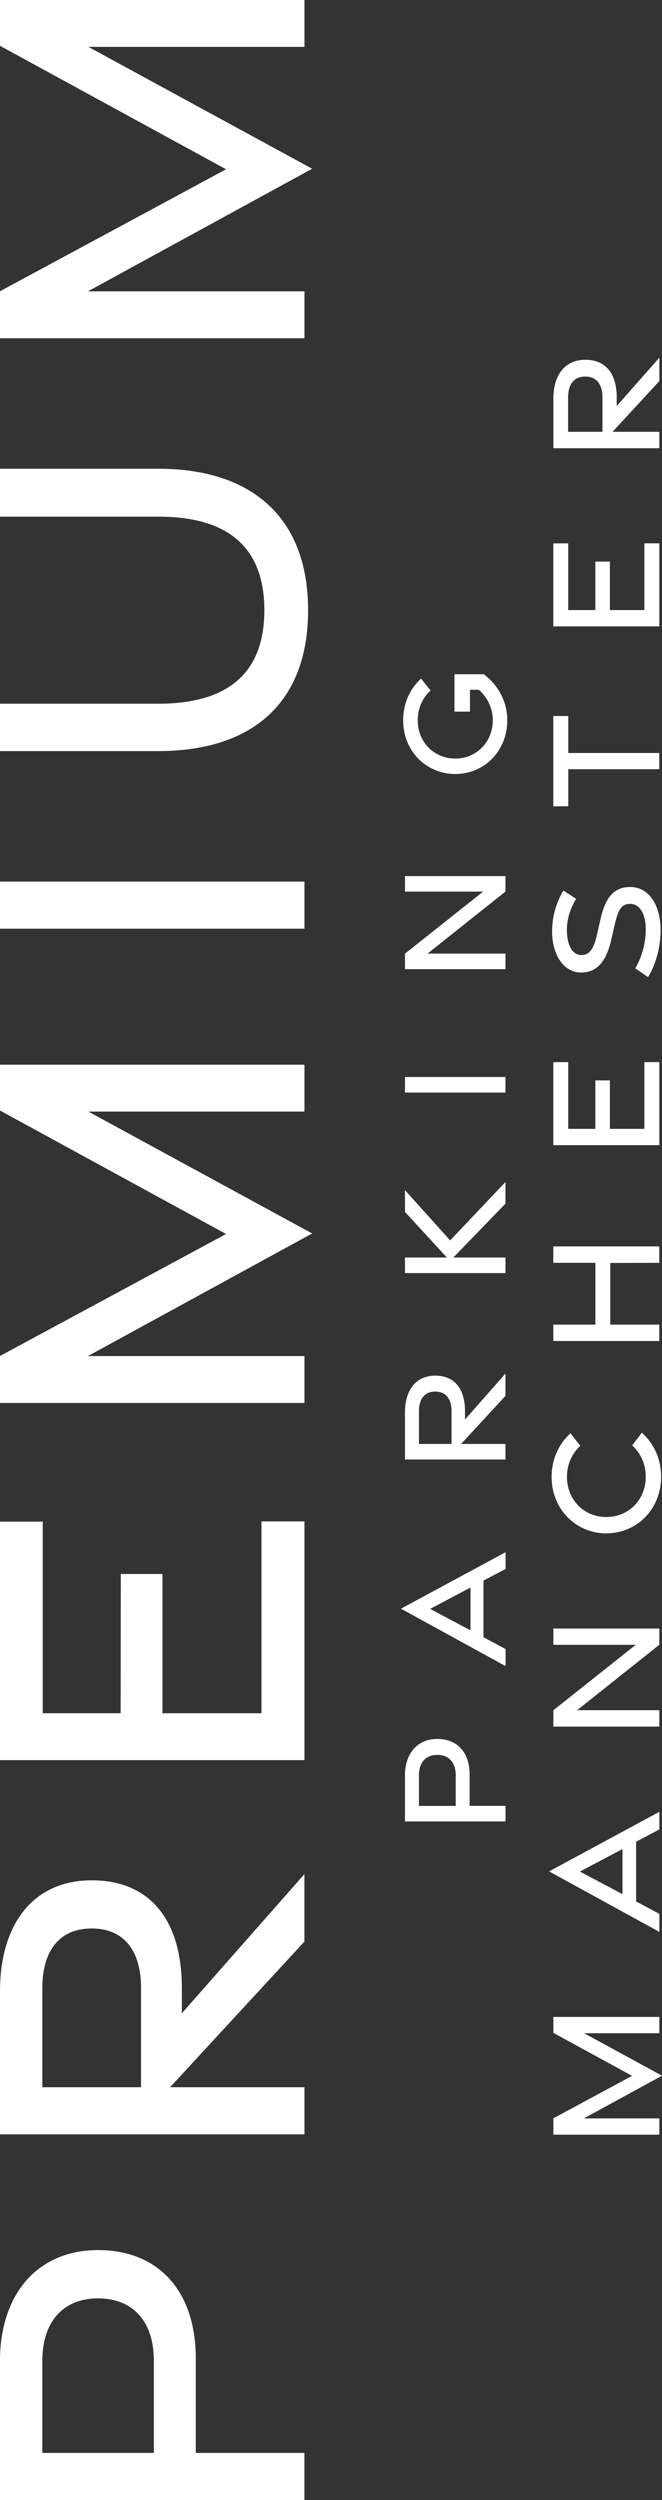
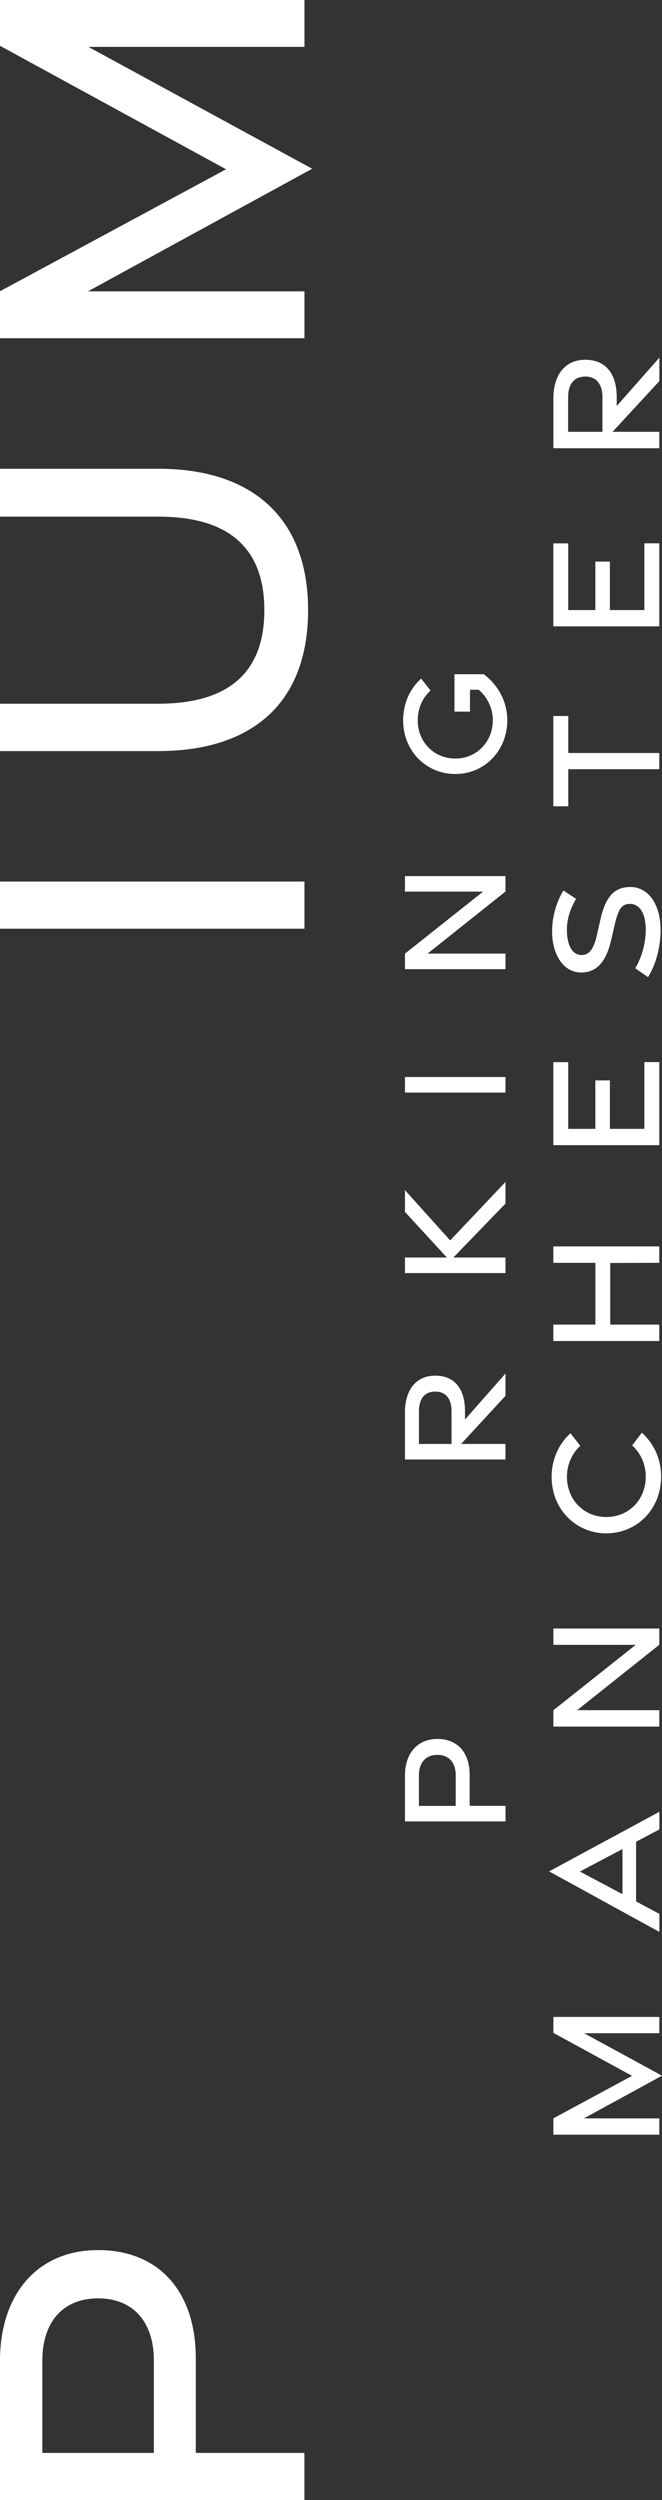
<svg xmlns="http://www.w3.org/2000/svg" id="a" data-name="Layer_1" viewBox="0 0 123.96 467.74">
  <rect x="0" y="0" width="123.96" height="467.74" fill="#333333" stroke="none" />
  <defs>
    <style>
      .b {
        fill: #fff;
      }
    </style>
  </defs>
  <g>
    <g>
      <g>
        <path class="b" d="M28.81,441.63c0-7.18-3.83-11.63-10.44-11.63s-10.44,4.46-10.44,11.63v17.29h20.88v-17.3h0ZM0,467.74v-26.04c0-12.45,6.99-20.73,18.37-20.73s18.29,7.75,18.29,20.24v17.71h20.34v8.82H0Z" />
-         <path class="b" d="M26.41,390.5v-18.61c0-6.57-2.92-11.09-9.24-11.09s-9.24,4.52-9.24,11.09v18.61s18.48,0,18.48,0ZM57.01,363.24l-25.16,27.26h25.16v8.82H0v-26.75c0-12.44,6.09-20.78,17.17-20.78s16.88,7.63,16.88,20.12v4.76l22.95-26.04v12.62h0Z" />
      </g>
-       <polygon class="b" points="0 329.3 57.01 329.3 57.01 284.64 48.96 284.64 48.96 320.53 30.42 320.53 30.42 294.48 22.62 294.48 22.59 320.53 8 320.53 8 284.68 0 284.68 0 329.3" />
-       <polygon class="b" points="0 207.77 42.33 230.87 0 253.69 0 262.48 57.01 262.48 57.01 253.71 16.46 253.71 58.45 230.77 16.55 207.97 57.01 207.97 57.01 199.2 0 199.2 0 207.77" />
      <rect class="b" y="164.93" width="57.01" height="8.82" />
      <path class="b" d="M29.62,140.52H0v-8.86h29.62c12.77,0,19.88-5.47,19.88-17.5s-7.12-17.5-19.83-17.5H0v-8.96h29.67c17.39,0,28.02,9.03,28.02,26.46s-10.54,26.36-28.07,26.36" />
      <polygon class="b" points="0 8.57 42.33 31.67 0 54.49 0 63.28 57.01 63.28 57.01 54.51 16.46 54.51 58.45 31.57 16.55 8.77 57.01 8.77 57.01 0 0 0 0 8.57" />
    </g>
    <g>
      <path class="b" d="M85.34,332.16c0-2.37-1.26-3.84-3.45-3.84s-3.45,1.47-3.45,3.84v5.71h6.89v-5.71h0ZM75.83,340.78v-8.6c0-4.11,2.31-6.84,6.07-6.84s6.04,2.56,6.04,6.68v5.84h6.72v2.91h-18.83Z" />
-       <path class="b" d="M80.54,301.01l7.56-4v8.01l-7.56-4.01ZM94.67,311.72v-3.2l-4.14-2.21v-10.6l4.14-2.18v-3.13l-19.59,10.57,19.59,10.74h0Z" />
      <path class="b" d="M84.55,270.15v-6.14c0-2.17-.96-3.66-3.05-3.66s-3.05,1.49-3.05,3.66v6.14h6.1ZM94.65,261.15l-8.31,9h8.31v2.91h-18.82v-8.83c0-4.11,2.01-6.86,5.67-6.86s5.57,2.52,5.57,6.64v1.57l7.58-8.6v4.16h0Z" />
      <polygon class="b" points="75.83 226.74 83.68 235.27 75.83 235.27 75.83 238.18 94.65 238.18 94.65 235.27 84.89 235.27 94.65 225.18 94.65 221.14 84.29 232.07 75.83 222.66 75.83 226.74" />
      <rect class="b" x="75.83" y="201.5" width="18.82" height="2.91" />
      <polygon class="b" points="75.83 166.81 90.46 166.81 75.83 178.42 75.83 181.32 94.65 181.32 94.65 178.41 80.06 178.41 94.65 166.8 94.65 163.91 75.83 163.91 75.83 166.81" />
      <path class="b" d="M85.17,126.14h-.07v7h2.9v-4.09h1.64c1.7,1.42,2.64,3.58,2.64,5.69,0,4.06-3.04,7.18-7.02,7.18s-7.04-3.08-7.04-7.14c0-2.28.91-4.26,2.4-5.59l-1.76-2.23c-2.07,1.84-3.37,4.59-3.37,7.81,0,5.76,4.34,10.04,9.77,10.04s9.73-4.32,9.73-10.07c0-3.56-1.82-6.7-4.42-8.6h-5.41.01Z" />
    </g>
  </g>
  <g>
    <path class="b" d="M109.34,396.33h14.12v3.05h-19.84v-3.06l14.73-7.95-14.73-8.04v-2.98h19.84v3.05h-14.08l14.58,7.94s-14.62,7.99-14.62,7.99Z" />
    <path class="b" d="M102.82,350.12l20.65-11.15v3.3l-4.36,2.3v11.17l4.36,2.33v3.37s-20.65-11.32-20.65-11.32ZM116.56,345.94l-7.97,4.21,7.97,4.23v-8.44Z" />
    <path class="b" d="M103.62,323.03v-3.06l15.42-12.24h-15.42v-3.05h19.84v3.04l-15.39,12.24h15.39v3.07h-19.84Z" />
    <path class="b" d="M113.54,286.88c-5.75,0-10.25-4.57-10.25-10.57,0-3.22,1.29-6.11,3.52-8.16l1.85,2.35c-1.62,1.51-2.5,3.56-2.5,5.81,0,4.22,3.12,7.51,7.37,7.51s7.39-3.3,7.39-7.51c0-2.33-.89-4.35-2.54-5.89l1.81-2.38c2.3,2.1,3.6,4.94,3.6,8.26,0,6.01-4.48,10.57-10.25,10.57h0Z" />
    <path class="b" d="M103.61,250.89v-3.07h7.88v-11.56h-7.88v-3.07h19.84v3.07l-9.18.03v11.53h9.18v3.07h-19.84Z" />
    <path class="b" d="M103.61,214.25v-15.53h2.79v12.48h5.08v-9.07h2.72v9.07h6.46v-12.49h2.8v15.54h-19.85Z" />
    <path class="b" d="M123.7,173.93c.01,3.22-.9,6.57-2.36,8.88l-2.39-1.65c1.27-2.12,1.99-4.83,1.97-7.36-.02-2.77-1.08-4.65-2.89-4.69-1.67-.04-2.28,1.08-2.95,3.99l-.6,2.62c-.96,4.25-2.73,6.21-5.65,6.23-3.22.02-5.42-3.23-5.45-7.6-.02-2.89.86-5.69,2.12-7.74l2.38,1.56c-1.07,1.75-1.75,3.76-1.73,5.9.03,2.73,1,4.63,2.76,4.61,1.53-.02,2.29-1.24,2.89-3.85l.63-2.8c.95-4.22,2.56-6.07,5.59-6.08,3.37-.02,5.66,3.24,5.67,7.98h0Z" />
    <path class="b" d="M106.41,143.91v6.93l-2.8.02v-16.9h2.8v6.92h17.04v3.03h-17.04Z" />
    <path class="b" d="M103.61,117.19v-15.53h2.79v12.48h5.08v-9.07h2.72v9.07h6.46v-12.49h2.8v15.54h-19.85Z" />
    <path class="b" d="M123.46,71.3l-8.76,9.49h8.76v3.07h-19.84v-9.31c0-4.33,2.12-7.24,5.98-7.24s5.88,2.66,5.88,7v1.66l7.99-9.06v4.39h0ZM112.81,80.79v-6.48c0-2.29-1.02-3.86-3.22-3.86s-3.21,1.57-3.21,3.86v6.48h6.43Z" />
  </g>
</svg>